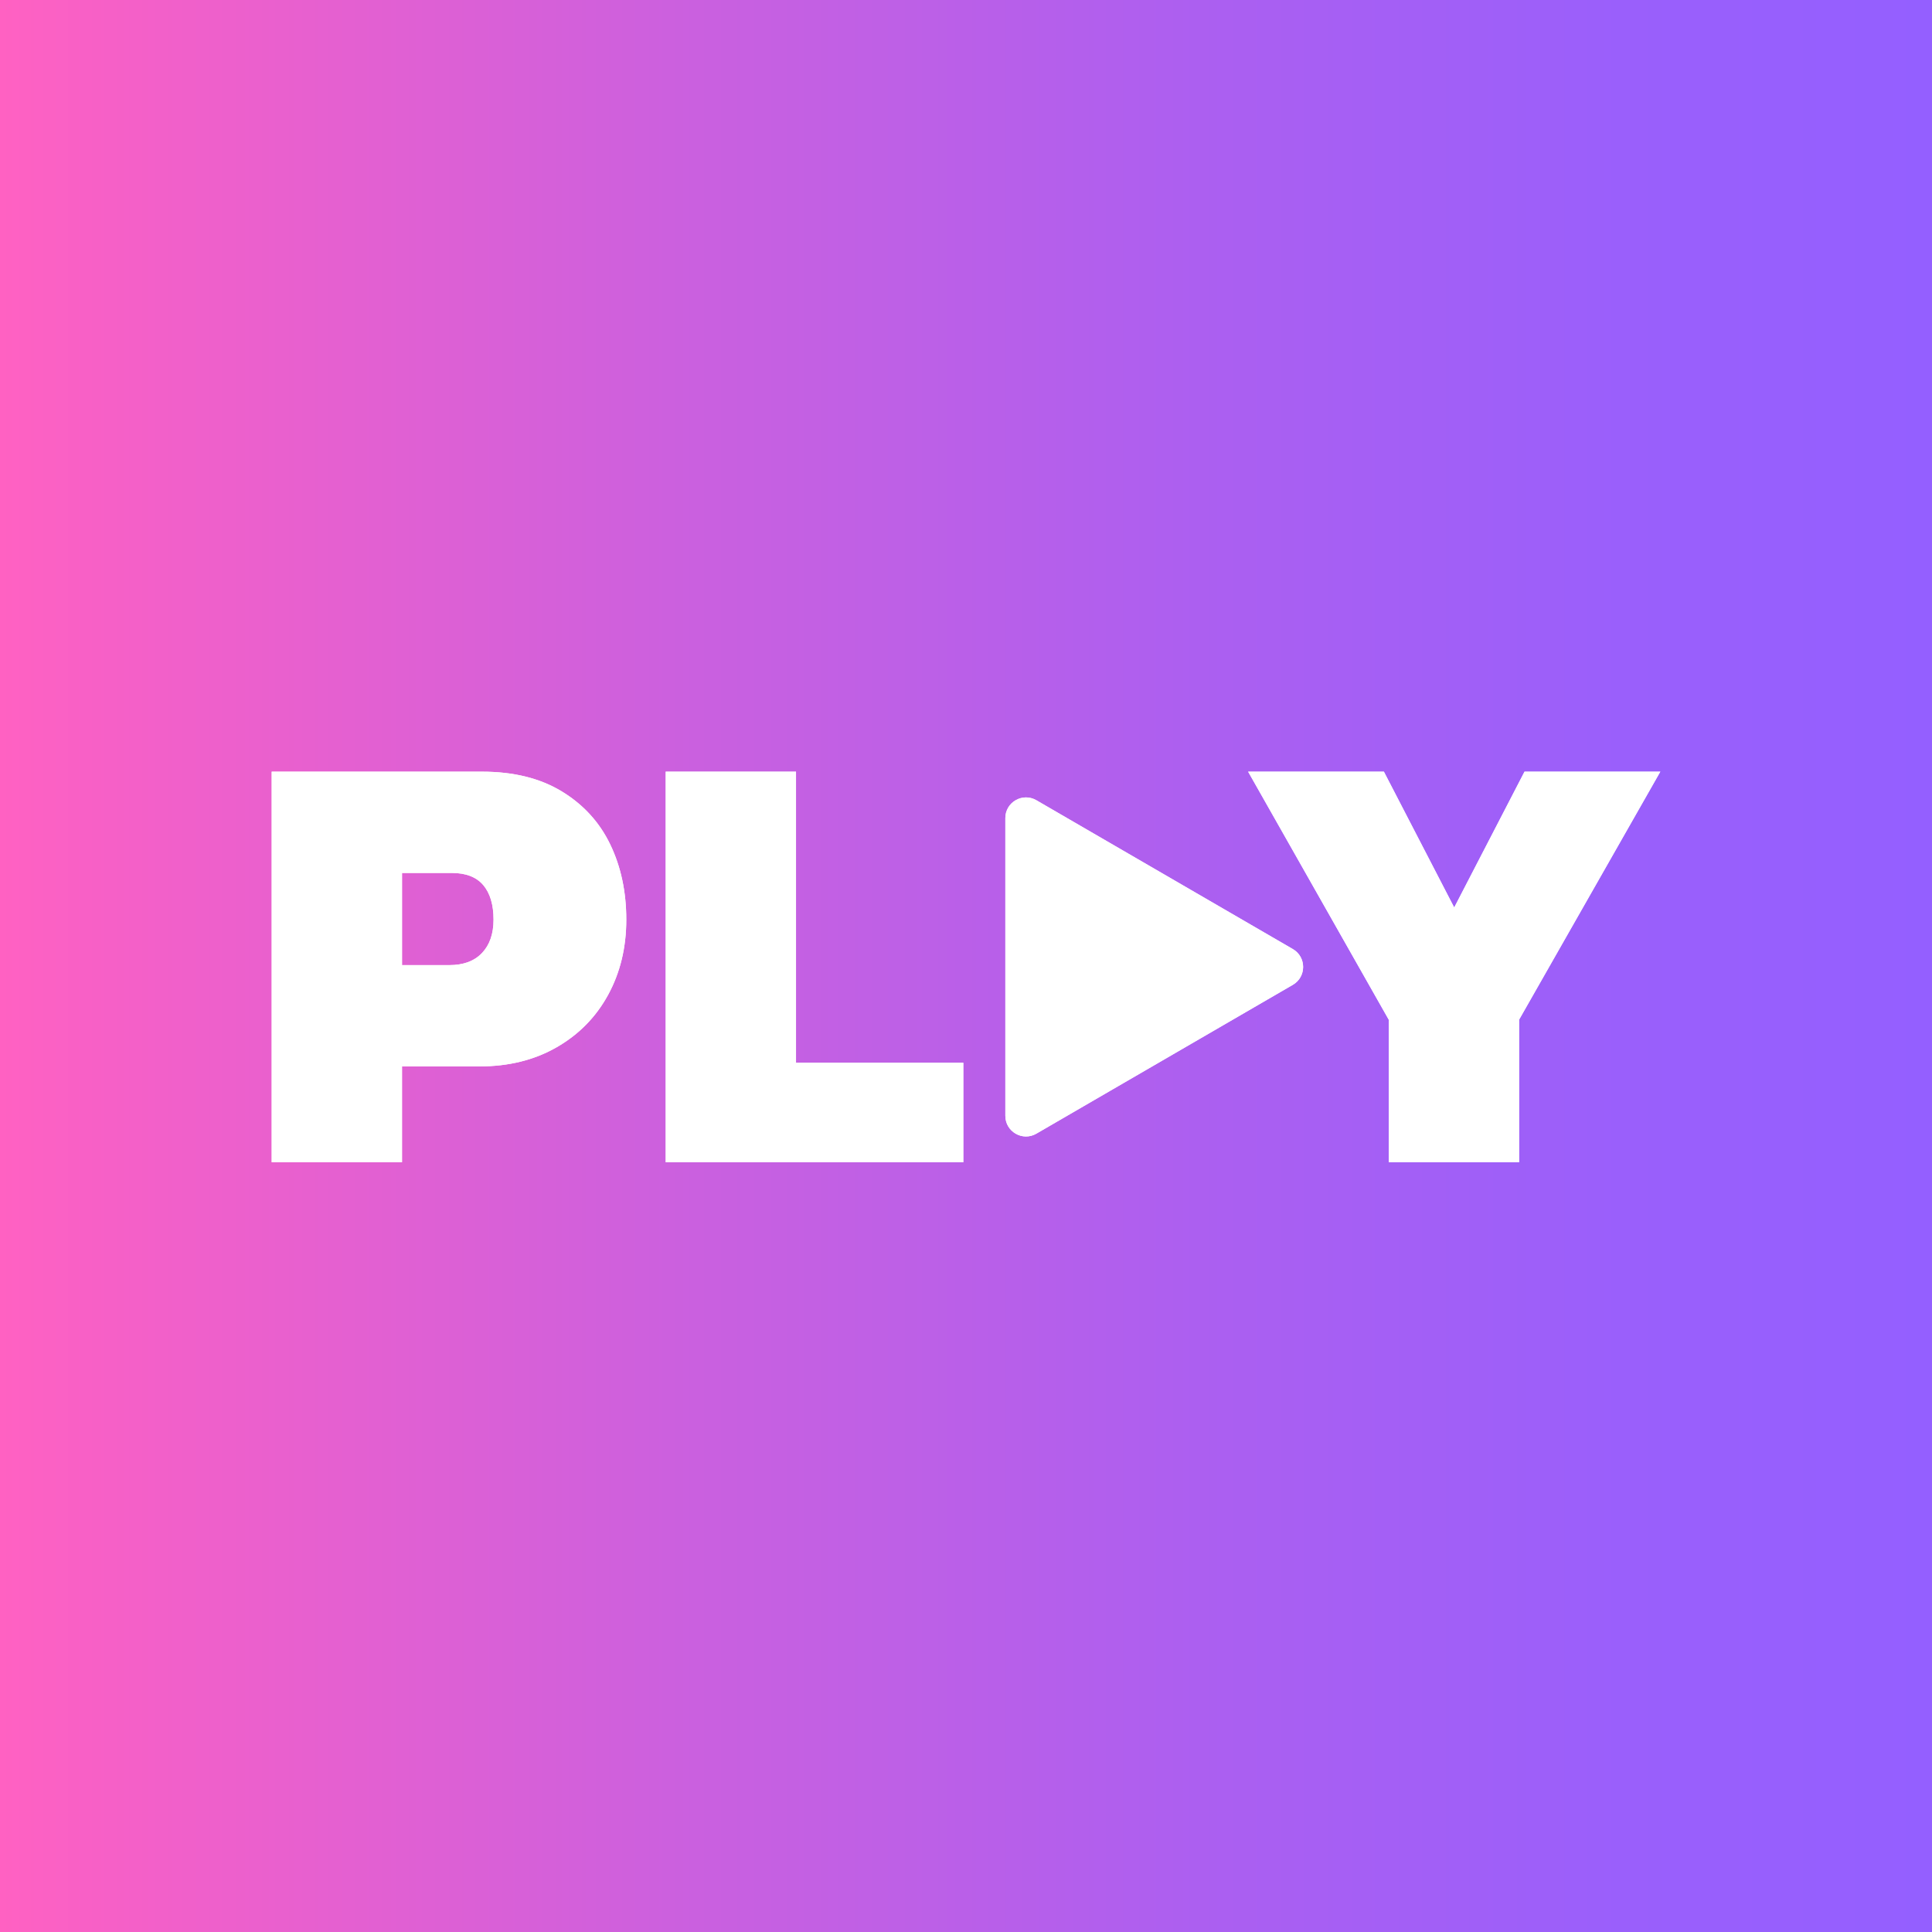
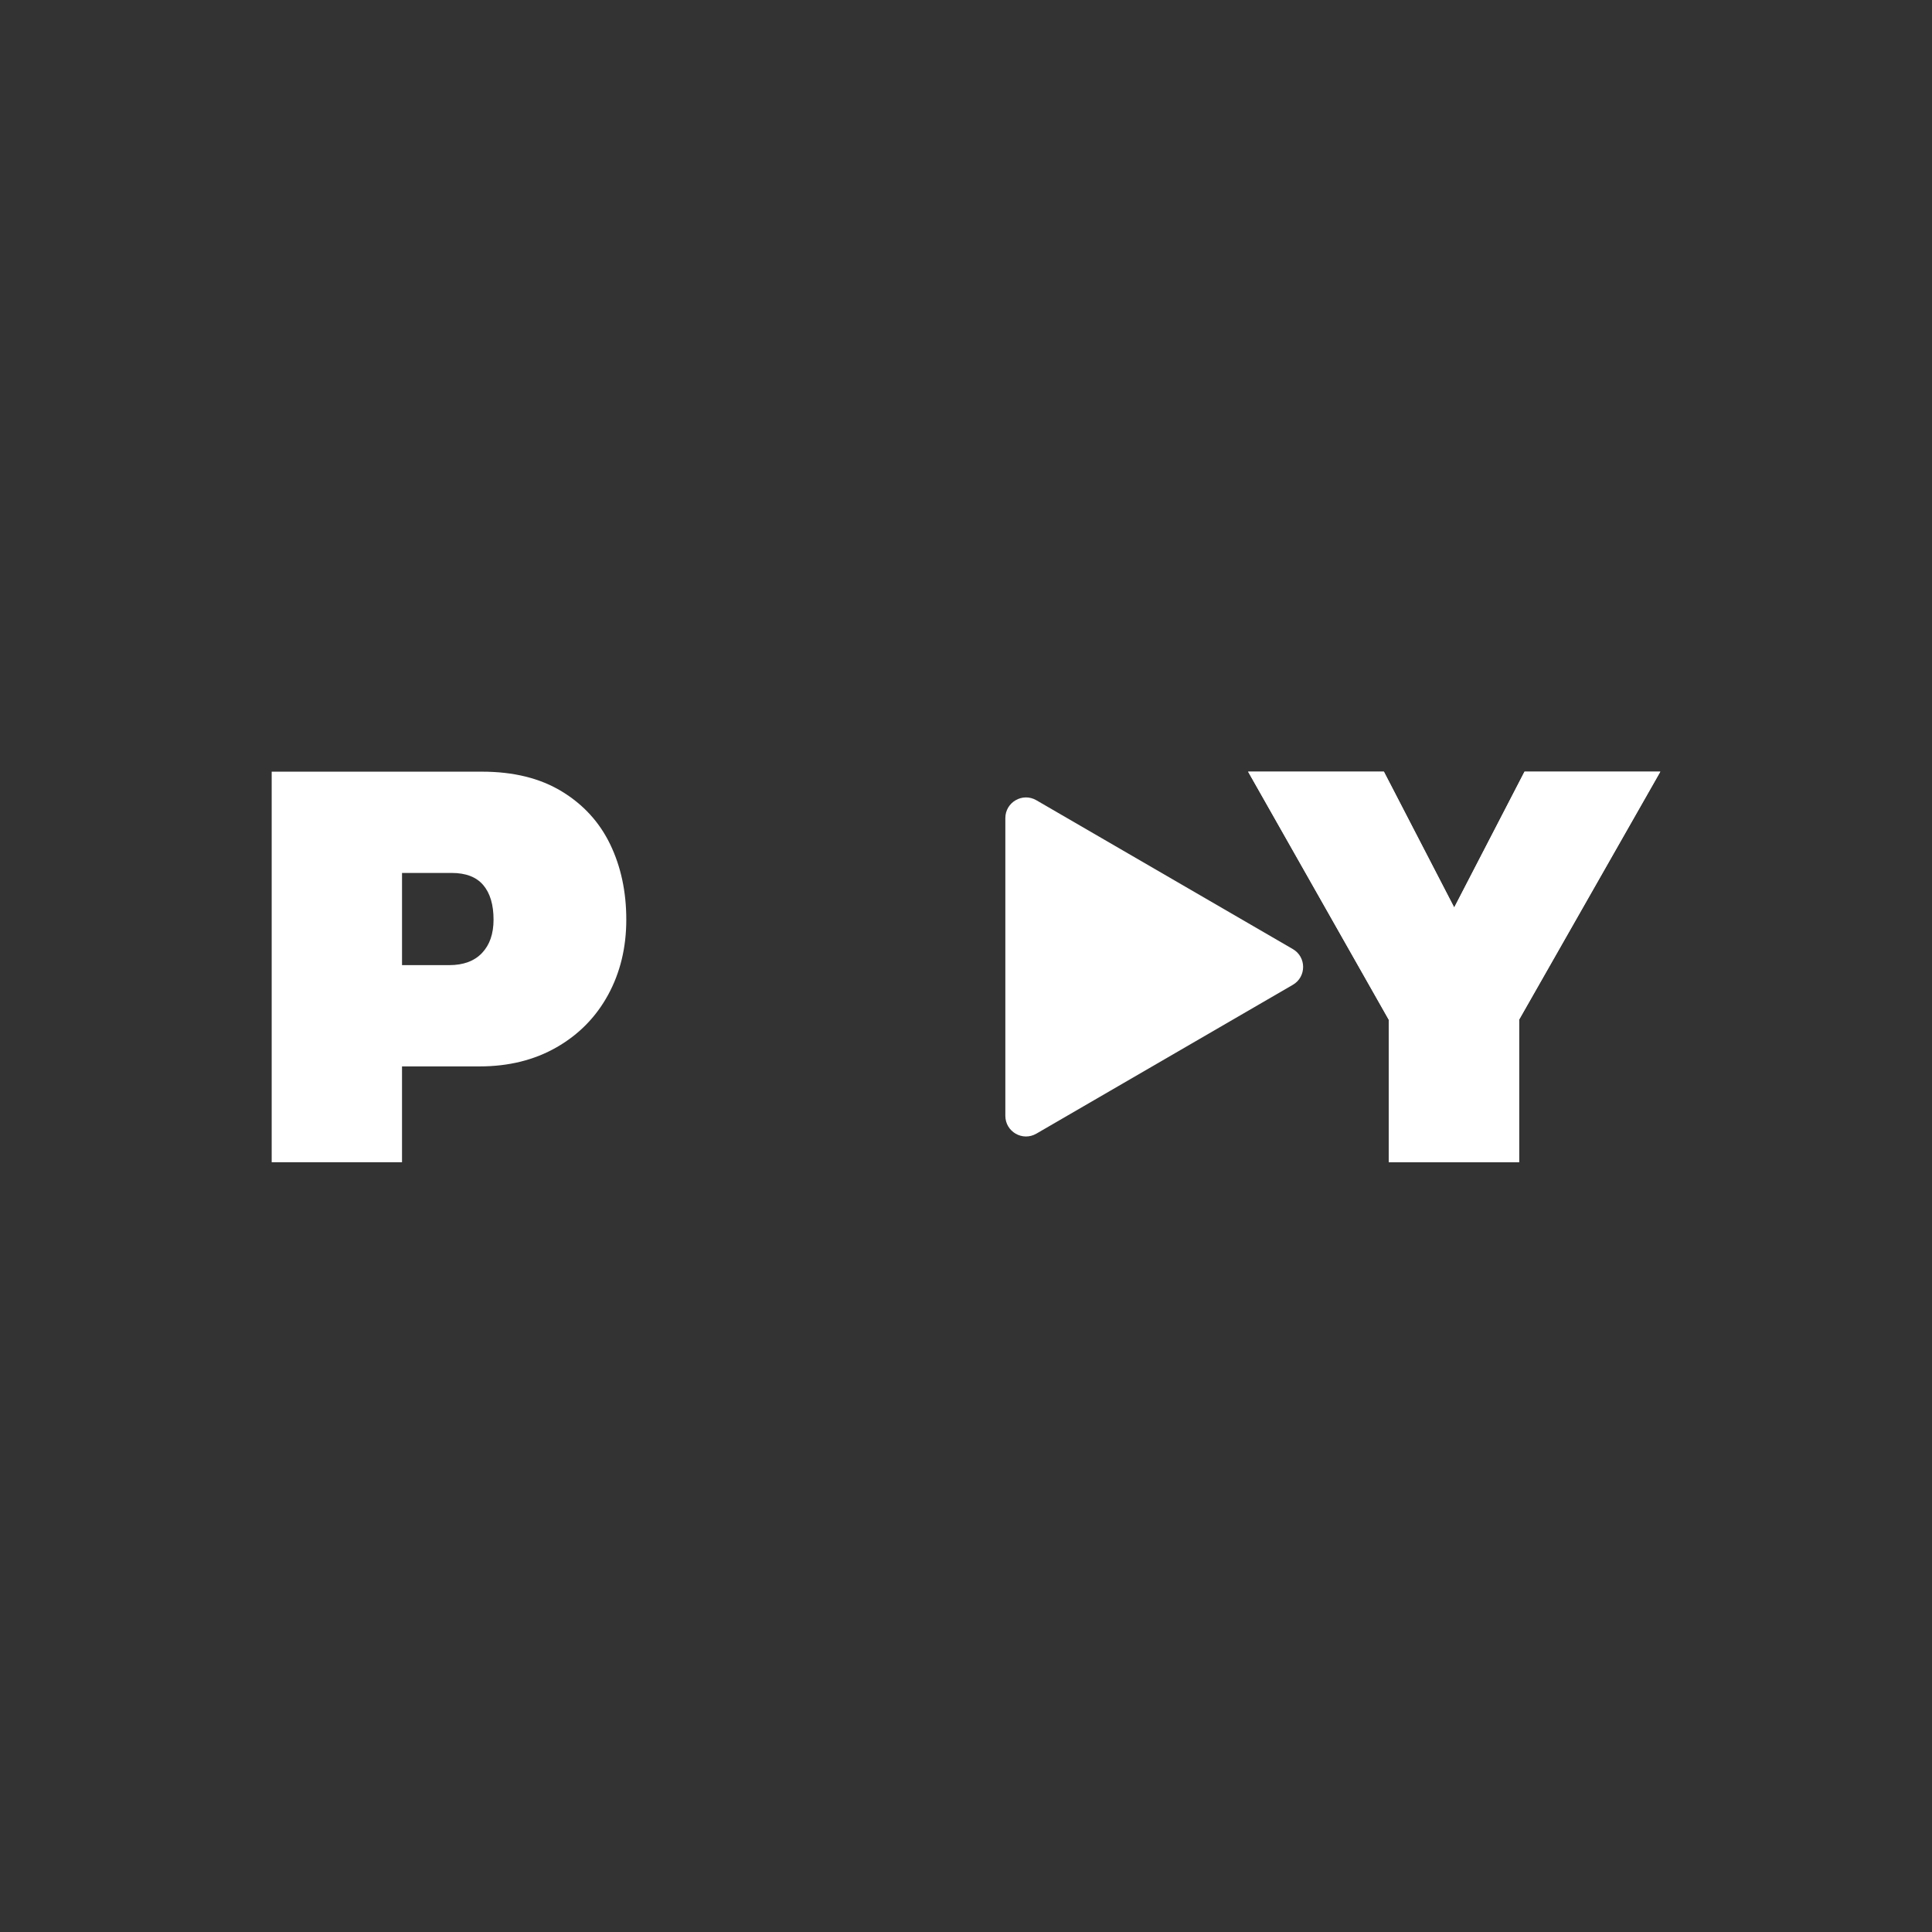
<svg xmlns="http://www.w3.org/2000/svg" width="1024" height="1024" viewBox="0 0 1024 1024" fill="none">
  <rect x="0" y="0" width="1024" height="1024" fill="#333333" stroke="none" />
-   <rect width="1024" height="1024" fill="url(#paint0_linear_23_987)" />
  <g clip-path="url(#clip0_23_987)">
+     <path d="M736.066 540.466L661.531 409H733.493L770.761 480.998L808.028 409H879.996L805.141 540.466V616H736.066V540.466Z" fill="white" />
    <path d="M144 409H255.481C272.187 409 286.27 412.486 297.73 419.446C309.184 426.413 317.757 435.789 323.43 447.569C329.104 459.356 331.947 472.641 331.947 487.429C331.947 502.217 328.733 515.502 322.311 527.288C315.883 539.075 306.781 548.345 295 555.091C283.219 561.843 269.621 565.216 254.198 565.216H213.075V616H144V409ZM238.134 511.537C245.631 511.537 251.412 509.398 255.481 505.106C259.551 500.82 261.589 494.93 261.589 487.429C261.589 479.506 259.765 473.396 256.129 469.11C252.487 464.825 246.914 462.679 239.423 462.679H213.081V511.537H238.14H238.134Z" fill="white" />
-     <path d="M352.828 409H421.903V563.284H510.577V616H352.834V409H352.828Z" fill="white" />
-     <path d="M736.066 540.466L661.531 409H733.493L770.761 480.998L808.028 409H879.996L805.141 540.466V616H736.066V540.466Z" fill="white" />
-     <path d="M532.852 591.394V433.611C532.852 425.173 541.991 419.905 549.287 424.14C594.656 450.47 639.647 476.58 685.229 503.029C692.5 507.245 692.5 517.754 685.229 521.977C639.691 548.401 594.7 574.517 549.287 600.865C541.991 605.1 532.852 599.833 532.852 591.394Z" fill="white" />
-     <path d="M144 409H255.481C272.187 409 286.27 412.486 297.73 419.446C309.184 426.413 317.757 435.789 323.43 447.569C329.104 459.356 331.947 472.641 331.947 487.429C331.947 502.217 328.733 515.502 322.311 527.288C315.883 539.075 306.781 548.345 295 555.091C283.219 561.843 269.621 565.216 254.198 565.216H213.075V616H144V409ZM238.134 511.537C245.631 511.537 251.412 509.398 255.481 505.106C259.551 500.82 261.589 494.93 261.589 487.429C261.589 479.506 259.765 473.396 256.129 469.11C252.487 464.825 246.914 462.679 239.423 462.679H213.081V511.537H238.14H238.134Z" fill="white" />
-     <path d="M352.828 409H421.903V563.284H510.577V616H352.834V409H352.828Z" fill="white" />
    <path d="M736.066 540.466L661.531 409H733.493L770.761 480.998L808.028 409H879.996L805.141 540.466V616H736.066V540.466Z" fill="white" />
    <path d="M532.852 591.394V433.611C532.852 425.173 541.991 419.905 549.287 424.14C594.656 450.47 639.647 476.58 685.229 503.029C692.5 507.245 692.5 517.754 685.229 521.977C639.691 548.401 594.7 574.517 549.287 600.865C541.991 605.1 532.852 599.833 532.852 591.394Z" fill="white" />
  </g>
  <defs>
    <linearGradient id="paint0_linear_23_987" x1="0" y1="0" x2="1024" y2="0" gradientUnits="userSpaceOnUse">
      <stop stop-color="#FF61C2" />
      <stop offset="0.07" stop-color="#F460C8" />
      <stop offset="0.36" stop-color="#CA60DF" />
      <stop offset="0.62" stop-color="#AC5FF0" />
      <stop offset="0.84" stop-color="#9A5FFB" />
      <stop offset="1" stop-color="#945FFF" />
    </linearGradient>
    <clipPath id="clip0_23_987">
      <rect width="736" height="207" fill="white" transform="translate(144 409)" />
    </clipPath>
  </defs>
</svg>